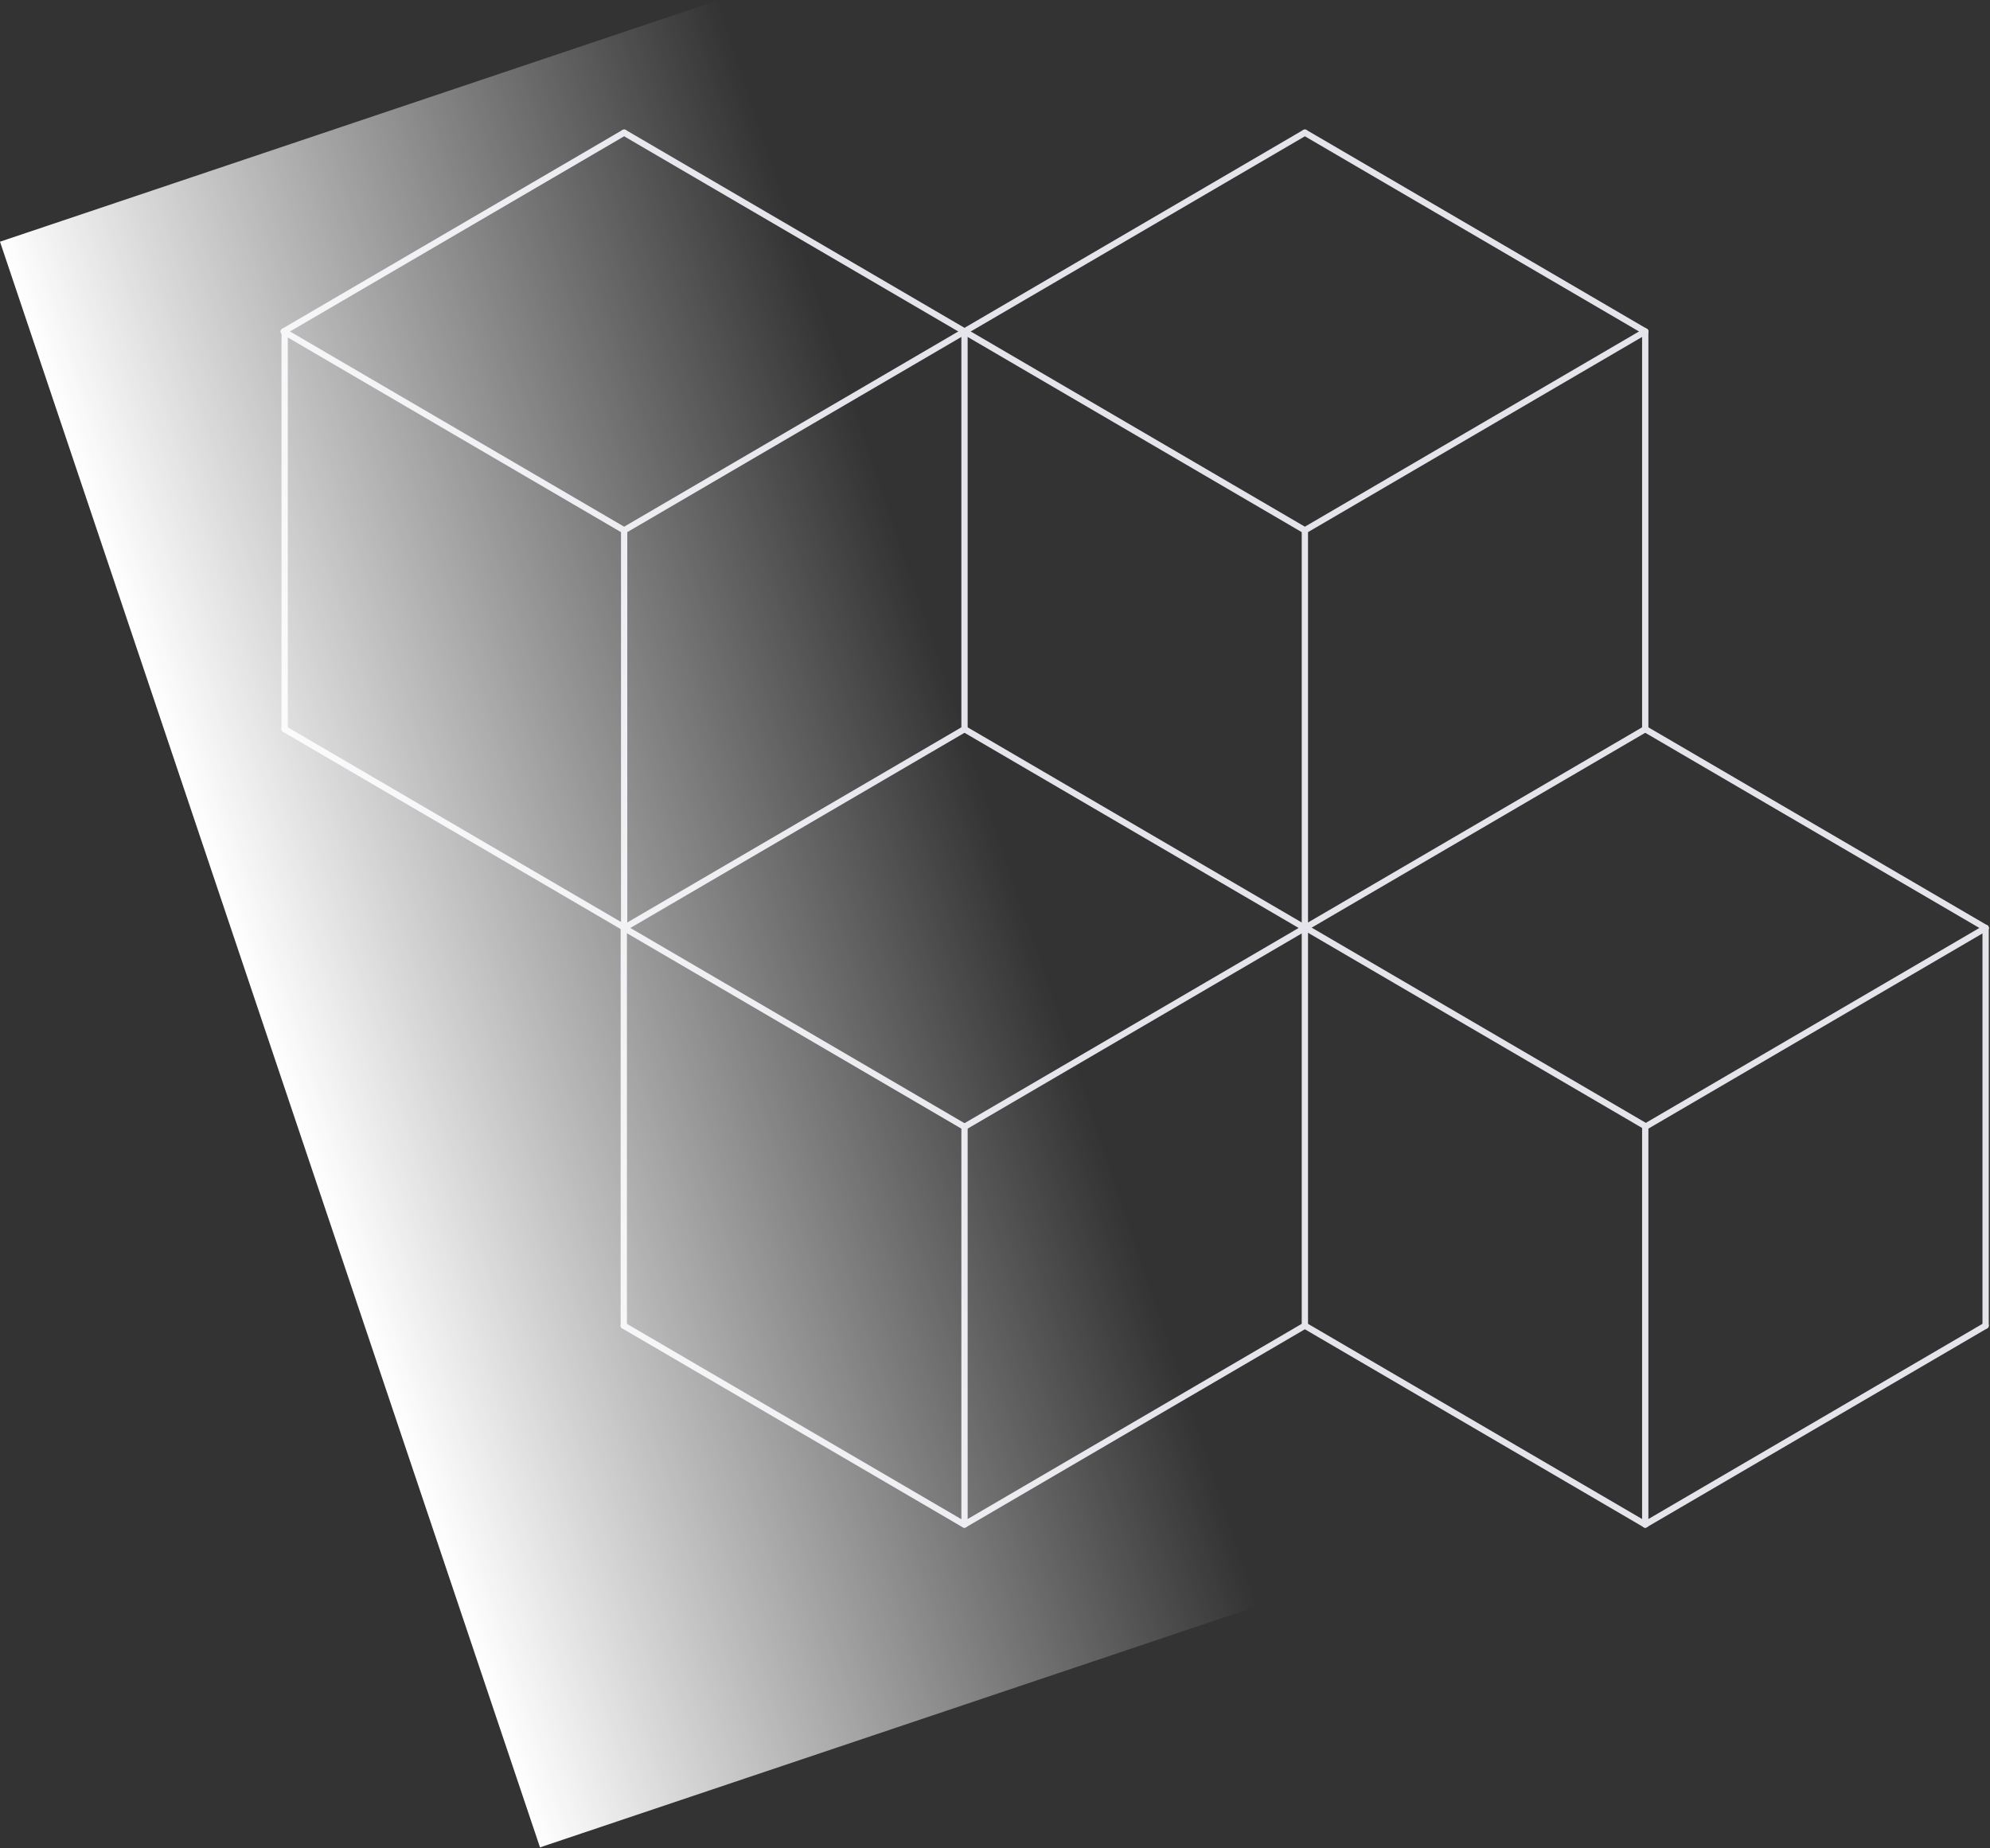
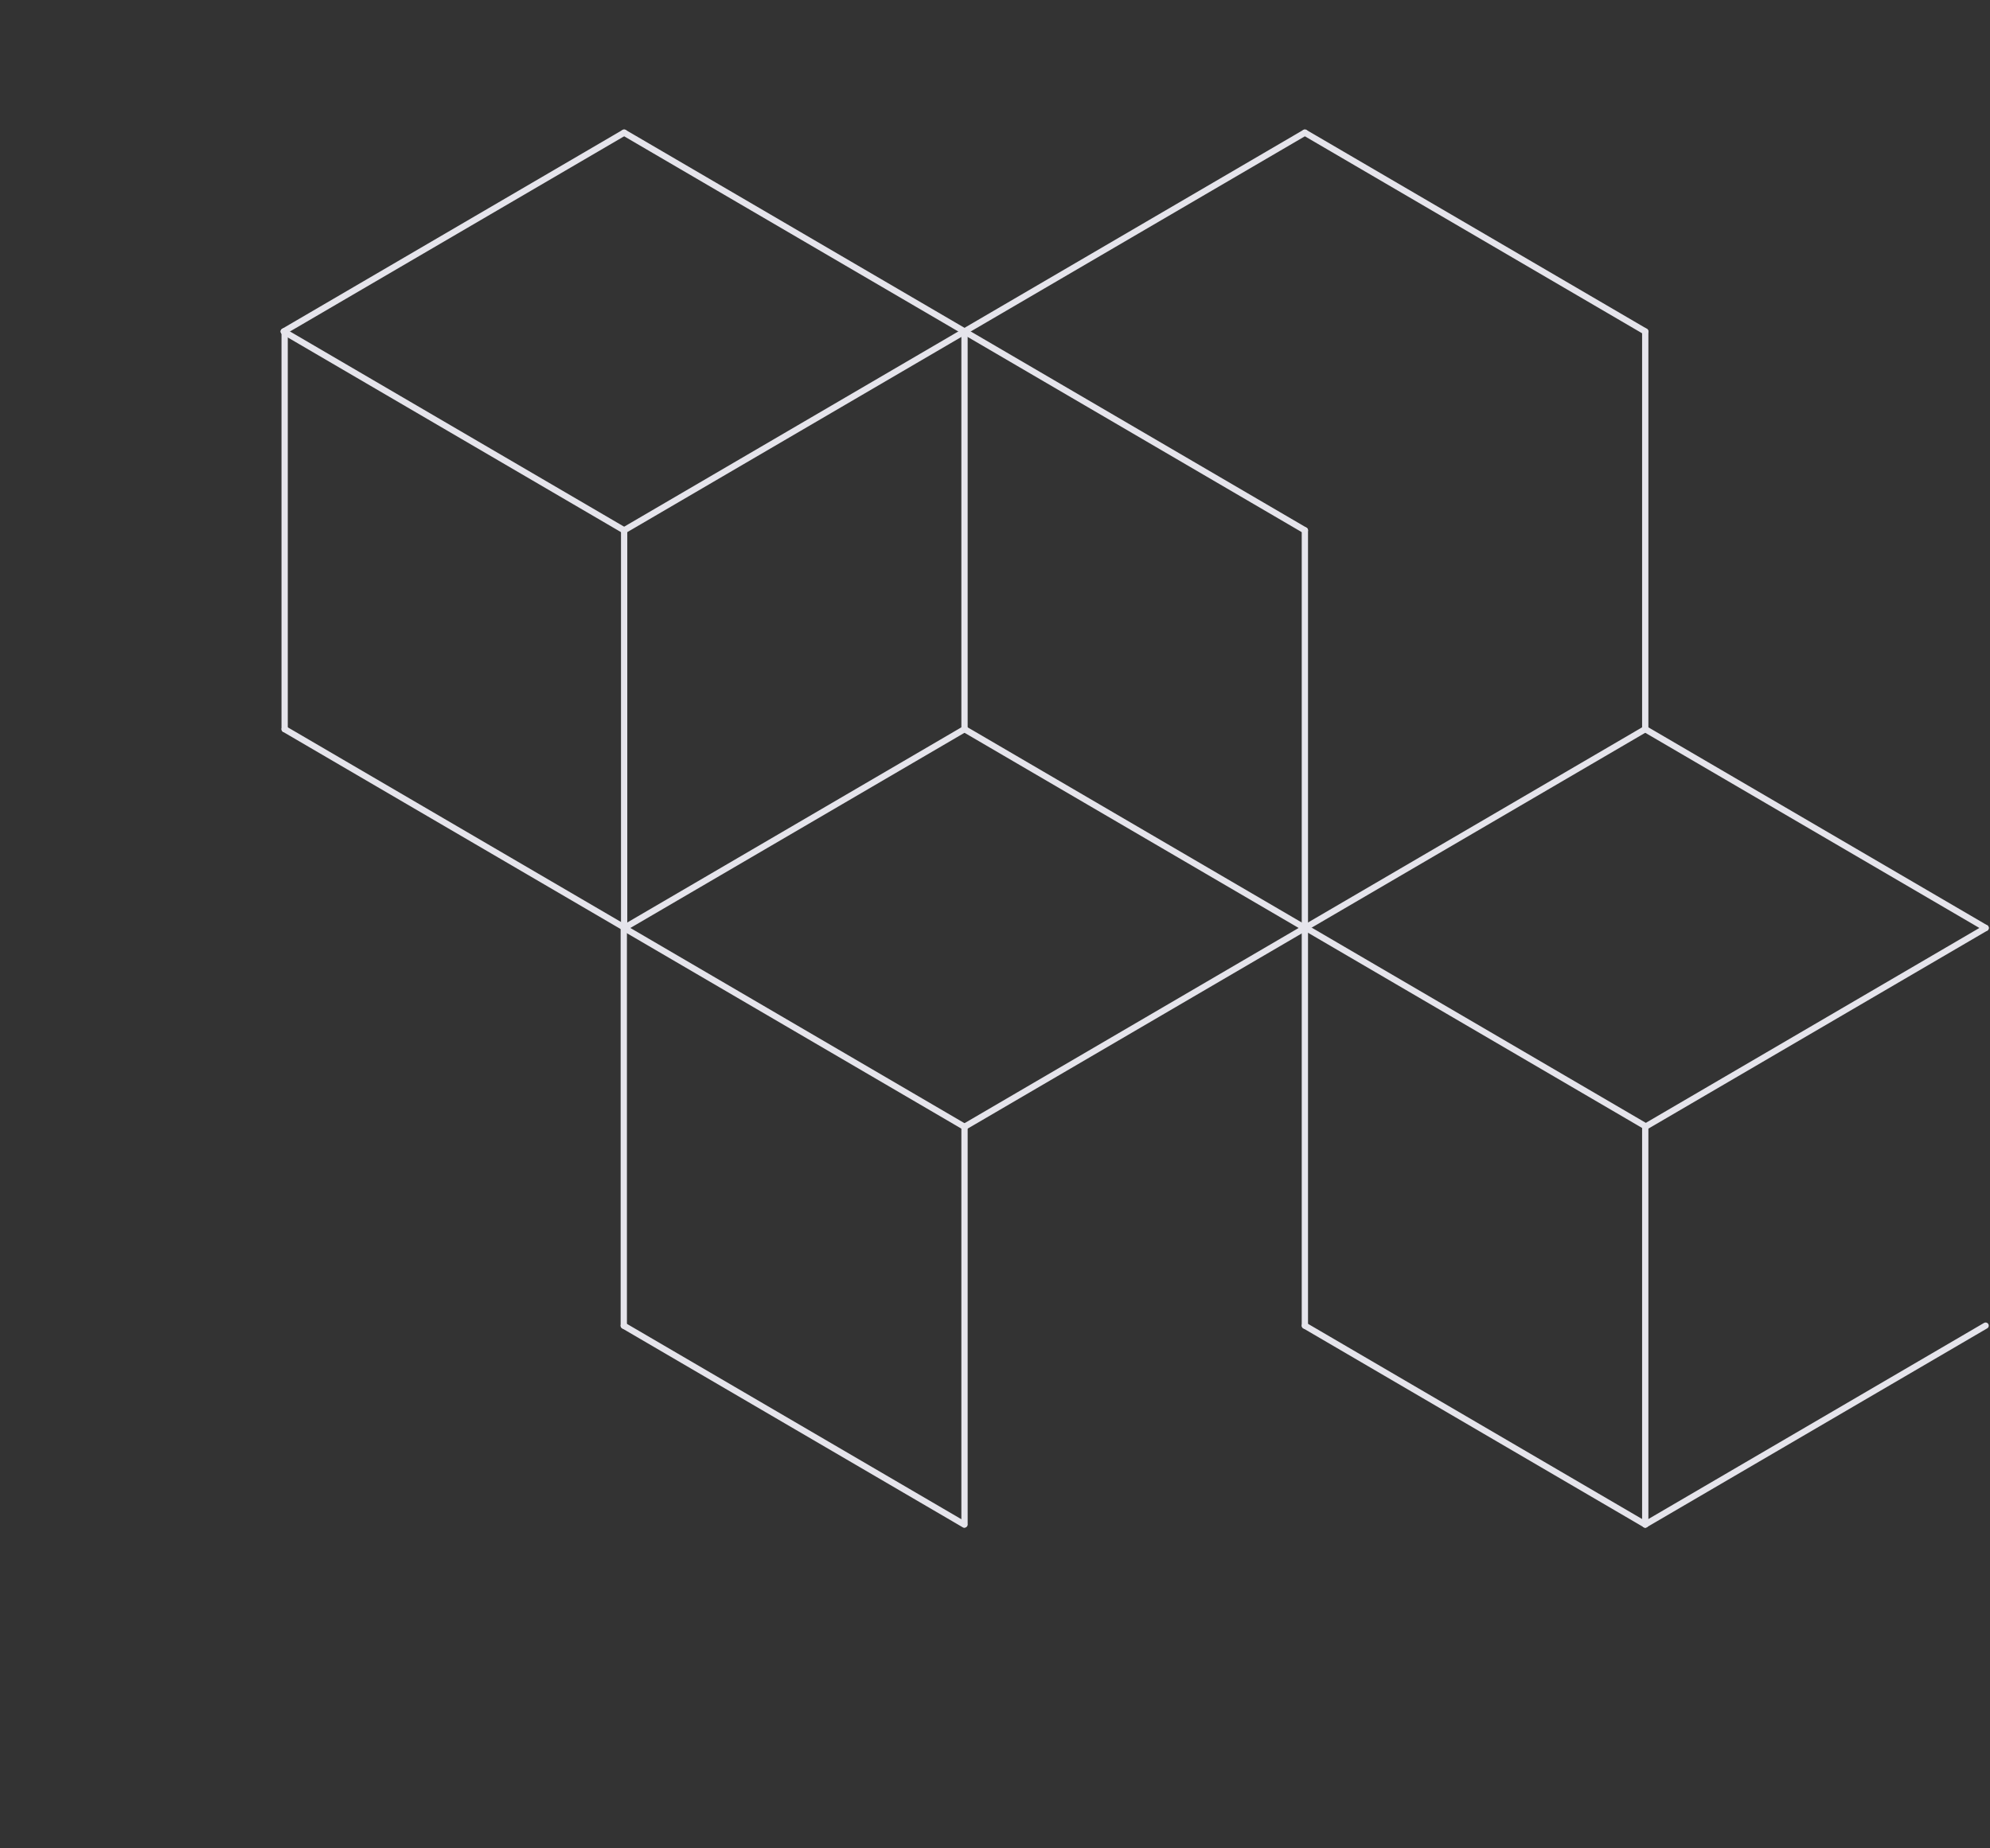
<svg xmlns="http://www.w3.org/2000/svg" width="380" height="353" viewBox="0 0 380 353" fill="none">
  <rect x="0" y="0" width="380" height="353" fill="#333333" stroke="none" />
  <path d="M54.185 63.306L119.181 25.334" stroke="#E5E4EB" stroke-width="1.2" stroke-miterlimit="10" stroke-linecap="round" />
  <path d="M184.177 63.306L119.182 25.334" stroke="#E5E4EB" stroke-width="1.2" stroke-miterlimit="10" stroke-linecap="round" />
  <path d="M184.178 63.306L249.173 25.334" stroke="#E5E4EB" stroke-width="1.2" stroke-miterlimit="10" stroke-linecap="round" />
  <path d="M314.167 63.306L249.172 25.334" stroke="#E5E4EB" stroke-width="1.2" stroke-miterlimit="10" stroke-linecap="round" />
  <path d="M119.182 101.286L184.177 63.307" stroke="#E5E4EB" stroke-width="1.2" stroke-miterlimit="10" stroke-linecap="round" />
  <path d="M119.181 101.286L54.185 63.307" stroke="#E5E4EB" stroke-width="1.2" stroke-miterlimit="10" stroke-linecap="round" />
  <path d="M119.182 177.229L184.177 139.257" stroke="#E5E4EB" stroke-width="1.2" stroke-miterlimit="10" stroke-linecap="round" />
  <path d="M184.178 63.307V139.258" stroke="#E5E4EB" stroke-width="1.2" stroke-miterlimit="10" stroke-linecap="round" />
  <path d="M119.182 101.285V177.229" stroke="#E5E4EB" stroke-width="1.2" stroke-miterlimit="10" stroke-linecap="round" />
-   <path d="M249.172 101.286L314.167 63.307" stroke="#E5E4EB" stroke-width="1.2" stroke-miterlimit="10" stroke-linecap="round" />
  <path d="M249.173 101.286L184.178 63.307" stroke="#E5E4EB" stroke-width="1.2" stroke-miterlimit="10" stroke-linecap="round" />
  <path d="M249.172 177.229L314.167 139.257" stroke="#E5E4EB" stroke-width="1.2" stroke-miterlimit="10" stroke-linecap="round" />
  <path d="M249.173 177.229L184.178 139.257" stroke="#E5E4EB" stroke-width="1.2" stroke-miterlimit="10" stroke-linecap="round" />
  <path d="M54.355 63.307V139.258" stroke="#E5E4EB" stroke-width="1.2" stroke-miterlimit="10" stroke-linecap="round" />
  <path d="M119.115 177.234V253.185" stroke="#E5E4EB" stroke-width="1.2" stroke-miterlimit="10" stroke-linecap="round" />
  <path d="M119.351 177.229L54.355 139.257" stroke="#E5E4EB" stroke-width="1.2" stroke-miterlimit="10" stroke-linecap="round" />
  <path d="M184.11 291.158L119.115 253.186" stroke="#E5E4EB" stroke-width="1.2" stroke-miterlimit="10" stroke-linecap="round" />
  <path d="M314.168 63.307V139.258" stroke="#E5E4EB" stroke-width="1.2" stroke-miterlimit="10" stroke-linecap="round" />
  <path d="M249.172 101.285V177.229" stroke="#E5E4EB" stroke-width="1.2" stroke-miterlimit="10" stroke-linecap="round" />
  <path d="M379.163 177.229L314.168 139.257" stroke="#E5E4EB" stroke-width="1.2" stroke-miterlimit="10" stroke-linecap="round" />
  <path d="M184.178 215.209L249.173 177.229" stroke="#E5E4EB" stroke-width="1.2" stroke-miterlimit="10" stroke-linecap="round" />
  <path d="M184.177 215.209L119.182 177.229" stroke="#E5E4EB" stroke-width="1.2" stroke-miterlimit="10" stroke-linecap="round" />
-   <path d="M184.178 291.159L249.173 253.18" stroke="#E5E4EB" stroke-width="1.2" stroke-miterlimit="10" stroke-linecap="round" />
  <path d="M249.172 177.229V253.181" stroke="#E5E4EB" stroke-width="1.2" stroke-miterlimit="10" stroke-linecap="round" />
  <path d="M184.178 215.208V291.16" stroke="#E5E4EB" stroke-width="1.2" stroke-miterlimit="10" stroke-linecap="round" />
  <path d="M314.168 215.209L379.163 177.229" stroke="#E5E4EB" stroke-width="1.2" stroke-miterlimit="10" stroke-linecap="round" />
  <path d="M313.995 214.979L249 177" stroke="#E5E4EB" stroke-width="1.2" stroke-miterlimit="10" stroke-linecap="round" />
  <path d="M314.168 291.159L379.163 253.18" stroke="#E5E4EB" stroke-width="1.2" stroke-miterlimit="10" stroke-linecap="round" />
  <path d="M314.167 291.159L249.172 253.18" stroke="#E5E4EB" stroke-width="1.2" stroke-miterlimit="10" stroke-linecap="round" />
-   <path d="M379.162 177.229V253.181" stroke="#E5E4EB" stroke-width="1.2" stroke-miterlimit="10" stroke-linecap="round" />
  <path d="M314.168 215.208V291.16" stroke="#E5E4EB" stroke-width="1.2" stroke-miterlimit="10" stroke-linecap="round" />
-   <rect x="137.283" width="323.536" height="144.835" transform="rotate(71.415 137.283 0)" fill="url(#paint0_linear_2953_18046)" />
  <defs>
    <linearGradient id="paint0_linear_2953_18046" x1="299.051" y1="0" x2="299.051" y2="144.835" gradientUnits="userSpaceOnUse">
      <stop stop-color="white" stop-opacity="0" />
      <stop offset="1" stop-color="white" />
    </linearGradient>
  </defs>
</svg>